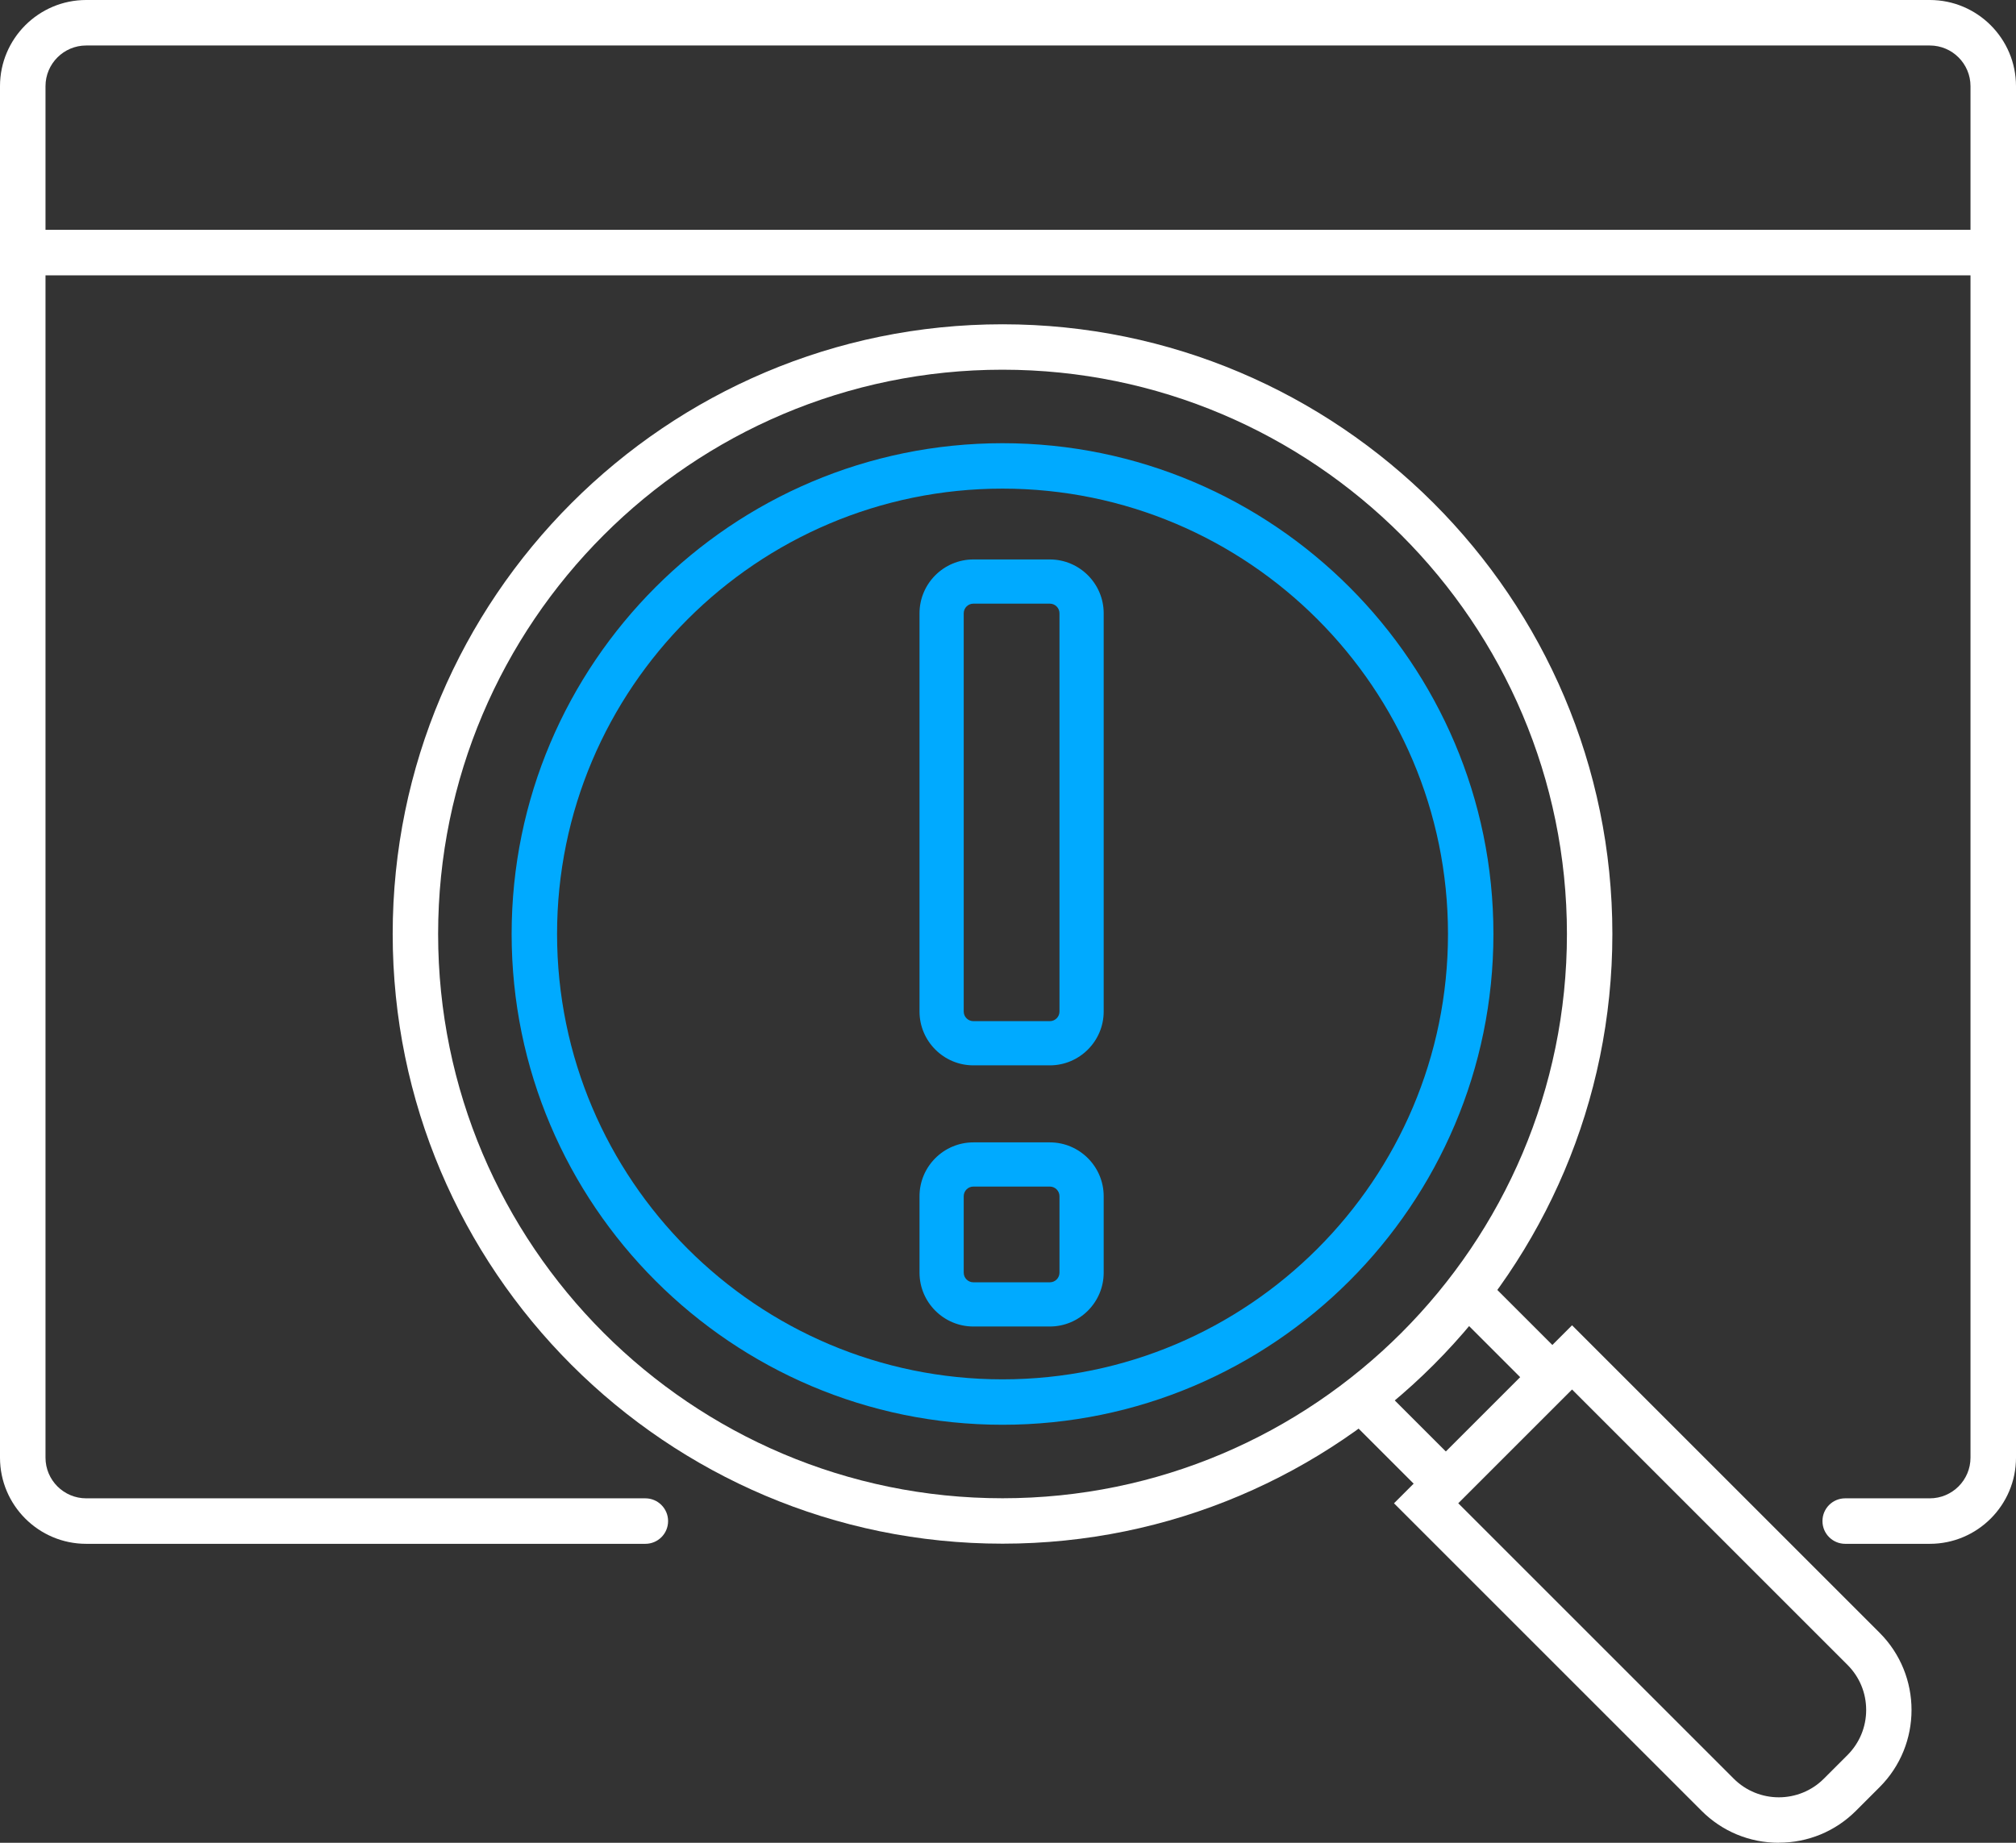
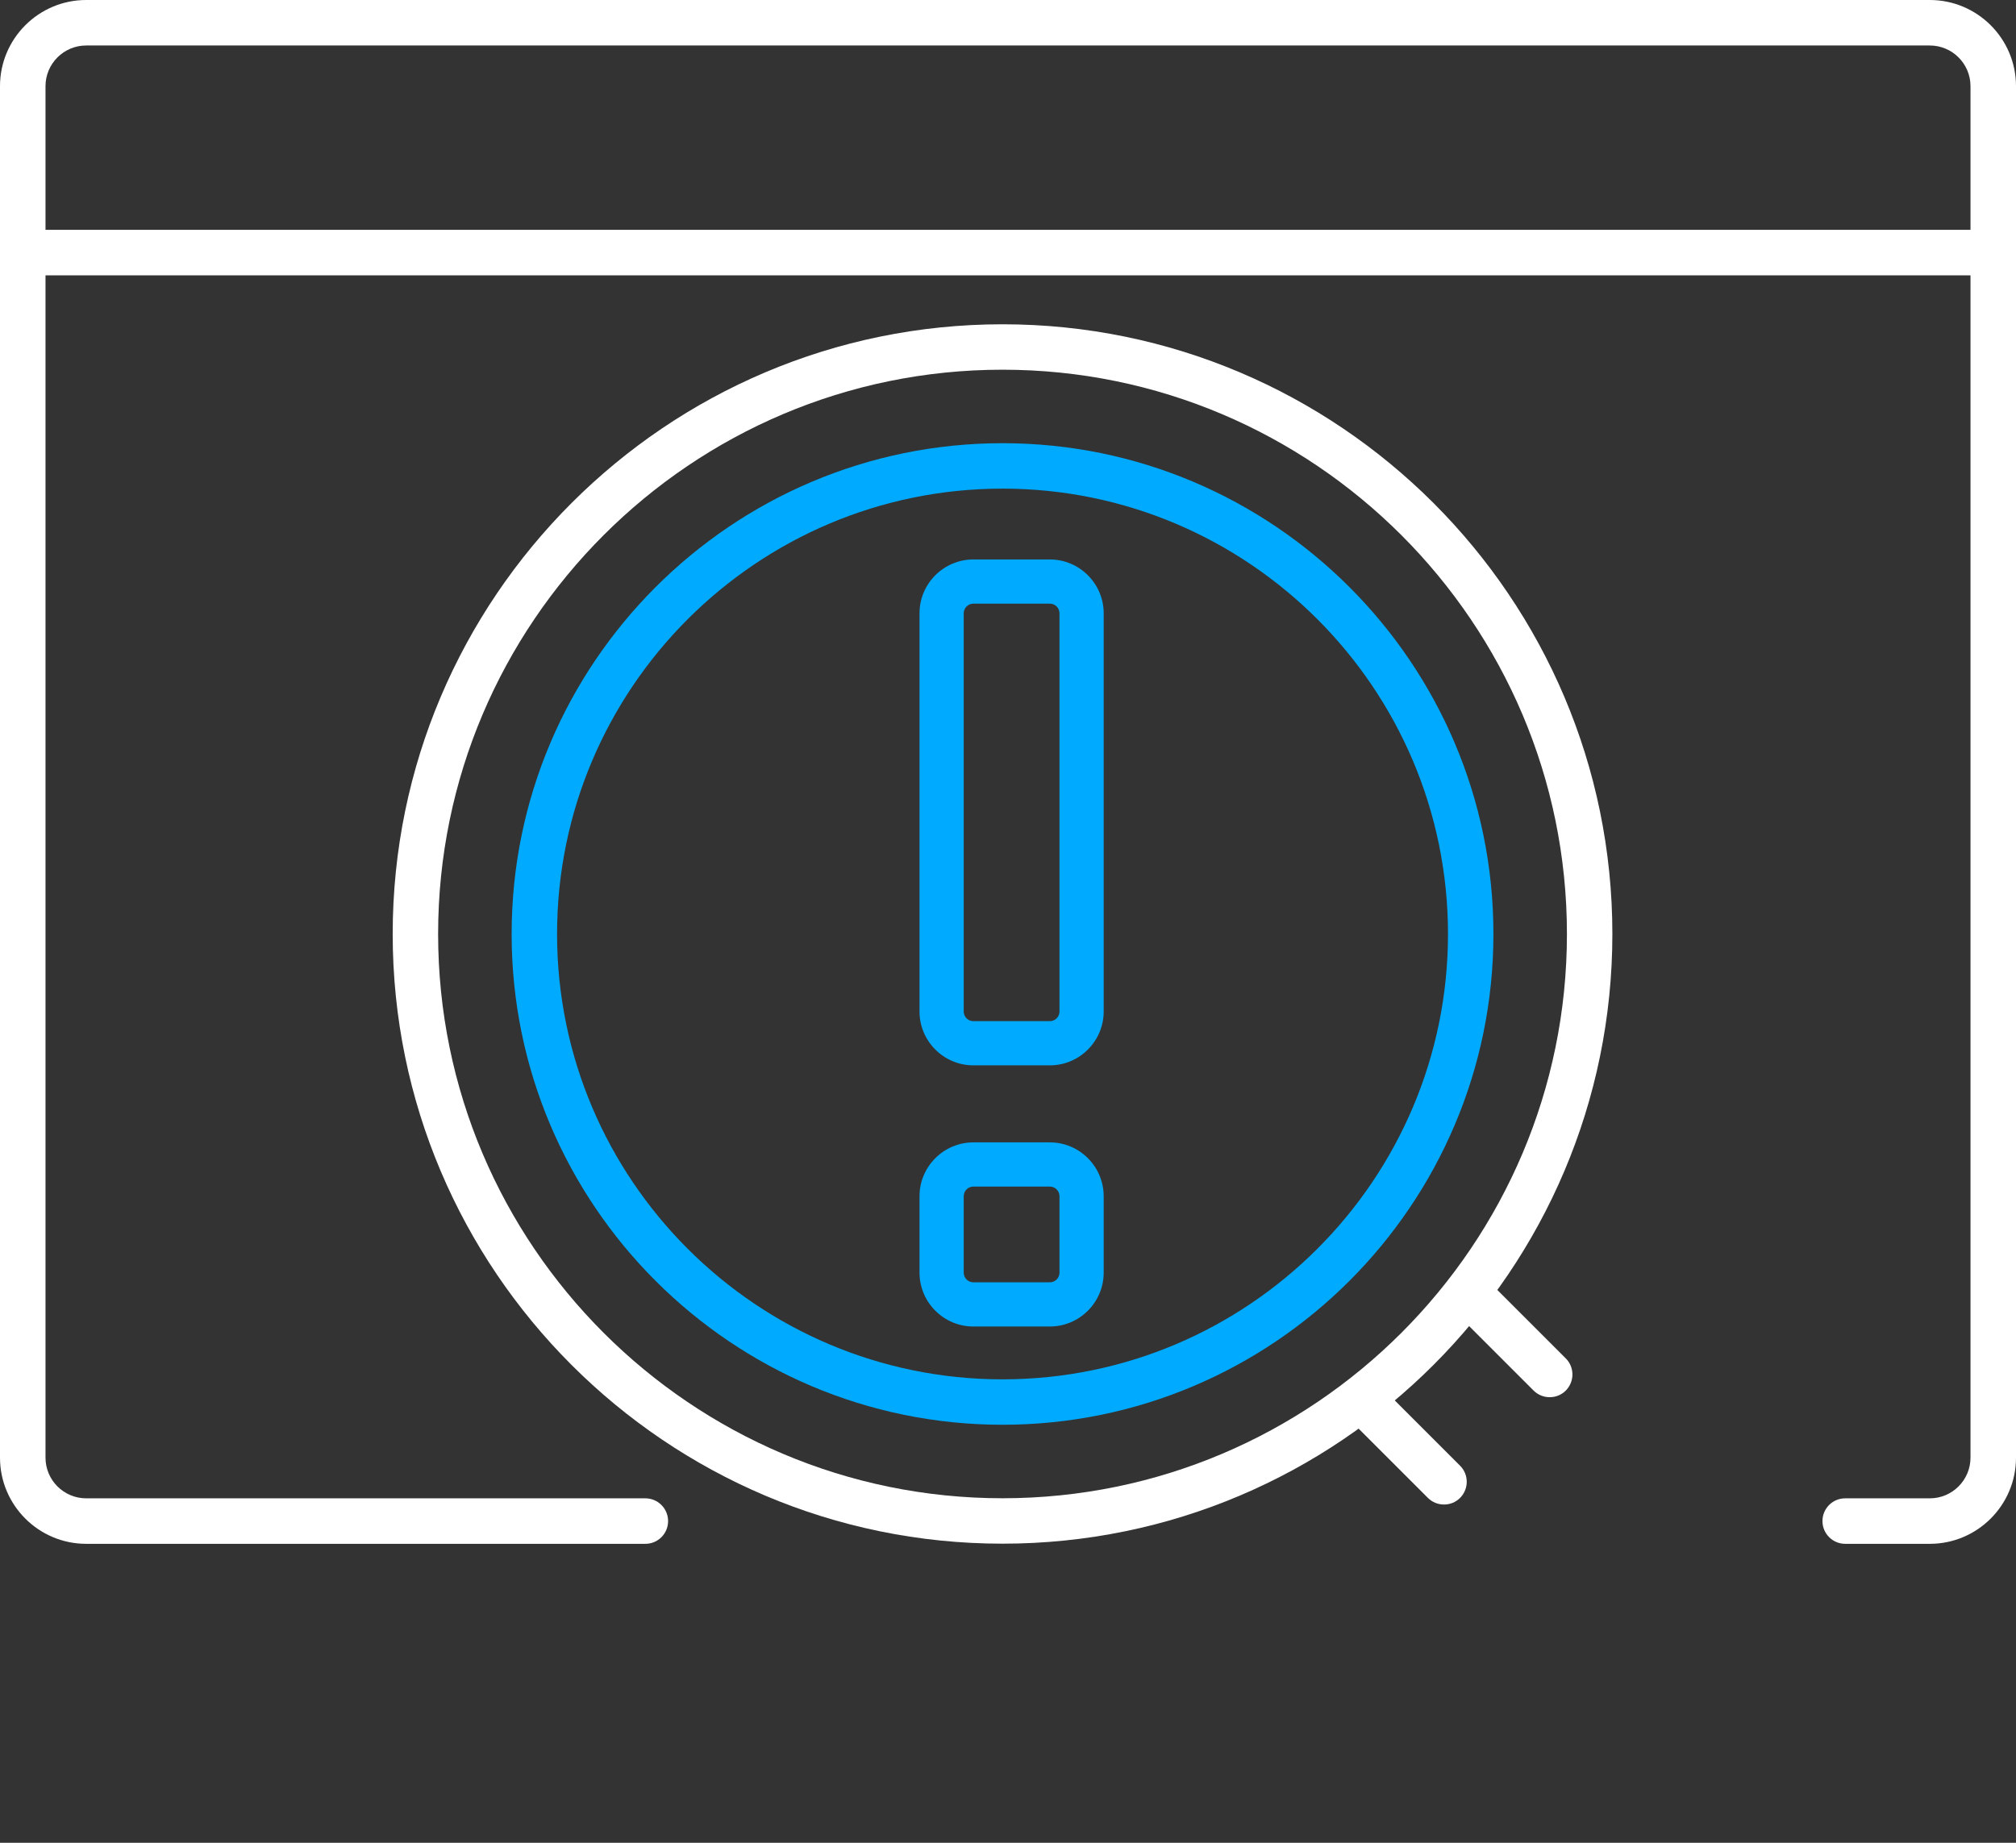
<svg xmlns="http://www.w3.org/2000/svg" id="Layer_2" data-name="Layer 2" viewBox="0 0 280 256">
  <rect x="0" y="0" width="280" height="256" fill="#333333" stroke="none" />
  <defs>
    <style>
      .cls-1 {
        fill: #fff;
      }

      .cls-2 {
        fill: #0af;
      }
    </style>
  </defs>
  <g id="Layer_1-2" data-name="Layer 1">
    <path class="cls-1" d="M268.03,214.47h-11.75c-1.74,0-3.16-1.41-3.16-3.16s1.41-3.16,3.16-3.16h11.75c3.12,0,5.65-2.54,5.65-5.65V11.97c0-3.12-2.54-5.65-5.65-5.65H11.97c-3.12,0-5.65,2.54-5.65,5.65v190.53c0,3.12,2.54,5.65,5.65,5.65h77.66c1.74,0,3.16,1.41,3.16,3.16s-1.41,3.16-3.16,3.16H11.97c-6.6,0-11.97-5.37-11.97-11.97V11.97C0,5.37,5.37,0,11.97,0h256.06c6.6,0,11.97,5.37,11.97,11.97v190.53c0,6.6-5.37,11.97-11.97,11.97Z" />
    <path class="cls-1" d="M276.38,38.25H4.04c-1.74,0-3.16-1.41-3.16-3.16s1.41-3.16,3.16-3.16h272.34c1.74,0,3.16,1.41,3.16,3.16s-1.41,3.16-3.16,3.16Z" />
    <path class="cls-1" d="M200.55,209.01c-.81,0-1.62-.31-2.23-.92l-10.54-10.54c-1.23-1.23-1.23-3.23,0-4.47s3.23-1.23,4.47,0l10.54,10.54c1.23,1.23,1.23,3.23,0,4.47-.62.62-1.42.92-2.23.92h-.01Z" />
    <path class="cls-1" d="M215.23,194.1c-.81,0-1.62-.31-2.23-.92l-10.73-10.73c-1.23-1.23-1.23-3.23,0-4.47s3.23-1.23,4.47,0l10.73,10.73c1.23,1.23,1.23,3.23,0,4.47-.62.62-1.42.92-2.23.92h-.01Z" />
    <path class="cls-1" d="M139.24,214.45c-46.71,0-84.7-38-84.7-84.7s38-84.7,84.7-84.7,84.7,38,84.7,84.7-38,84.7-84.7,84.7ZM139.24,51.36c-43.22,0-78.39,35.16-78.39,78.39s35.16,78.39,78.39,78.39,78.39-35.17,78.39-78.39-35.17-78.39-78.39-78.39Z" />
    <path class="cls-2" d="M139.24,197.93c-37.6,0-68.18-30.59-68.18-68.18s30.59-68.18,68.18-68.18,68.18,30.59,68.18,68.18-30.59,68.18-68.18,68.18ZM139.24,67.88c-34.11,0-61.87,27.75-61.87,61.87s27.75,61.87,61.87,61.87,61.87-27.75,61.87-61.87-27.75-61.87-61.87-61.87Z" />
-     <path class="cls-1" d="M247.05,256h0c-4.05,0-7.87-1.58-10.73-4.45l-42.71-42.71,24.73-24.73,42.71,42.71c5.92,5.92,5.92,15.55,0,21.46l-3.27,3.27c-2.87,2.87-6.68,4.44-10.73,4.44h0ZM202.54,208.84l38.25,38.25c3.46,3.46,9.08,3.46,12.53,0l3.27-3.27c1.67-1.67,2.6-3.9,2.6-6.27s-.92-4.59-2.6-6.27l-38.25-38.25-15.8,15.8h0Z" />
    <path class="cls-2" d="M145.81,148h-10.62c-4.12,0-7.48-3.36-7.48-7.48v-55.32c0-4.12,3.36-7.48,7.48-7.48h10.62c4.12,0,7.48,3.36,7.48,7.48v55.32c0,4.12-3.36,7.48-7.48,7.48ZM135.19,83.86c-.74,0-1.34.6-1.34,1.34v55.32c0,.74.6,1.34,1.34,1.34h10.62c.74,0,1.34-.6,1.34-1.34v-55.32c0-.74-.6-1.34-1.34-1.34,0,0-10.62,0-10.62,0Z" />
    <path class="cls-2" d="M145.81,184.28h-10.62c-4.12,0-7.48-3.36-7.48-7.48v-10.62c0-4.12,3.36-7.48,7.48-7.48h10.62c4.12,0,7.48,3.36,7.48,7.48v10.62c0,4.12-3.36,7.48-7.48,7.48ZM135.19,164.84c-.74,0-1.34.6-1.34,1.34v10.62c0,.74.6,1.34,1.34,1.34h10.62c.74,0,1.34-.6,1.34-1.34v-10.62c0-.74-.6-1.34-1.34-1.34h-10.62Z" />
  </g>
</svg>